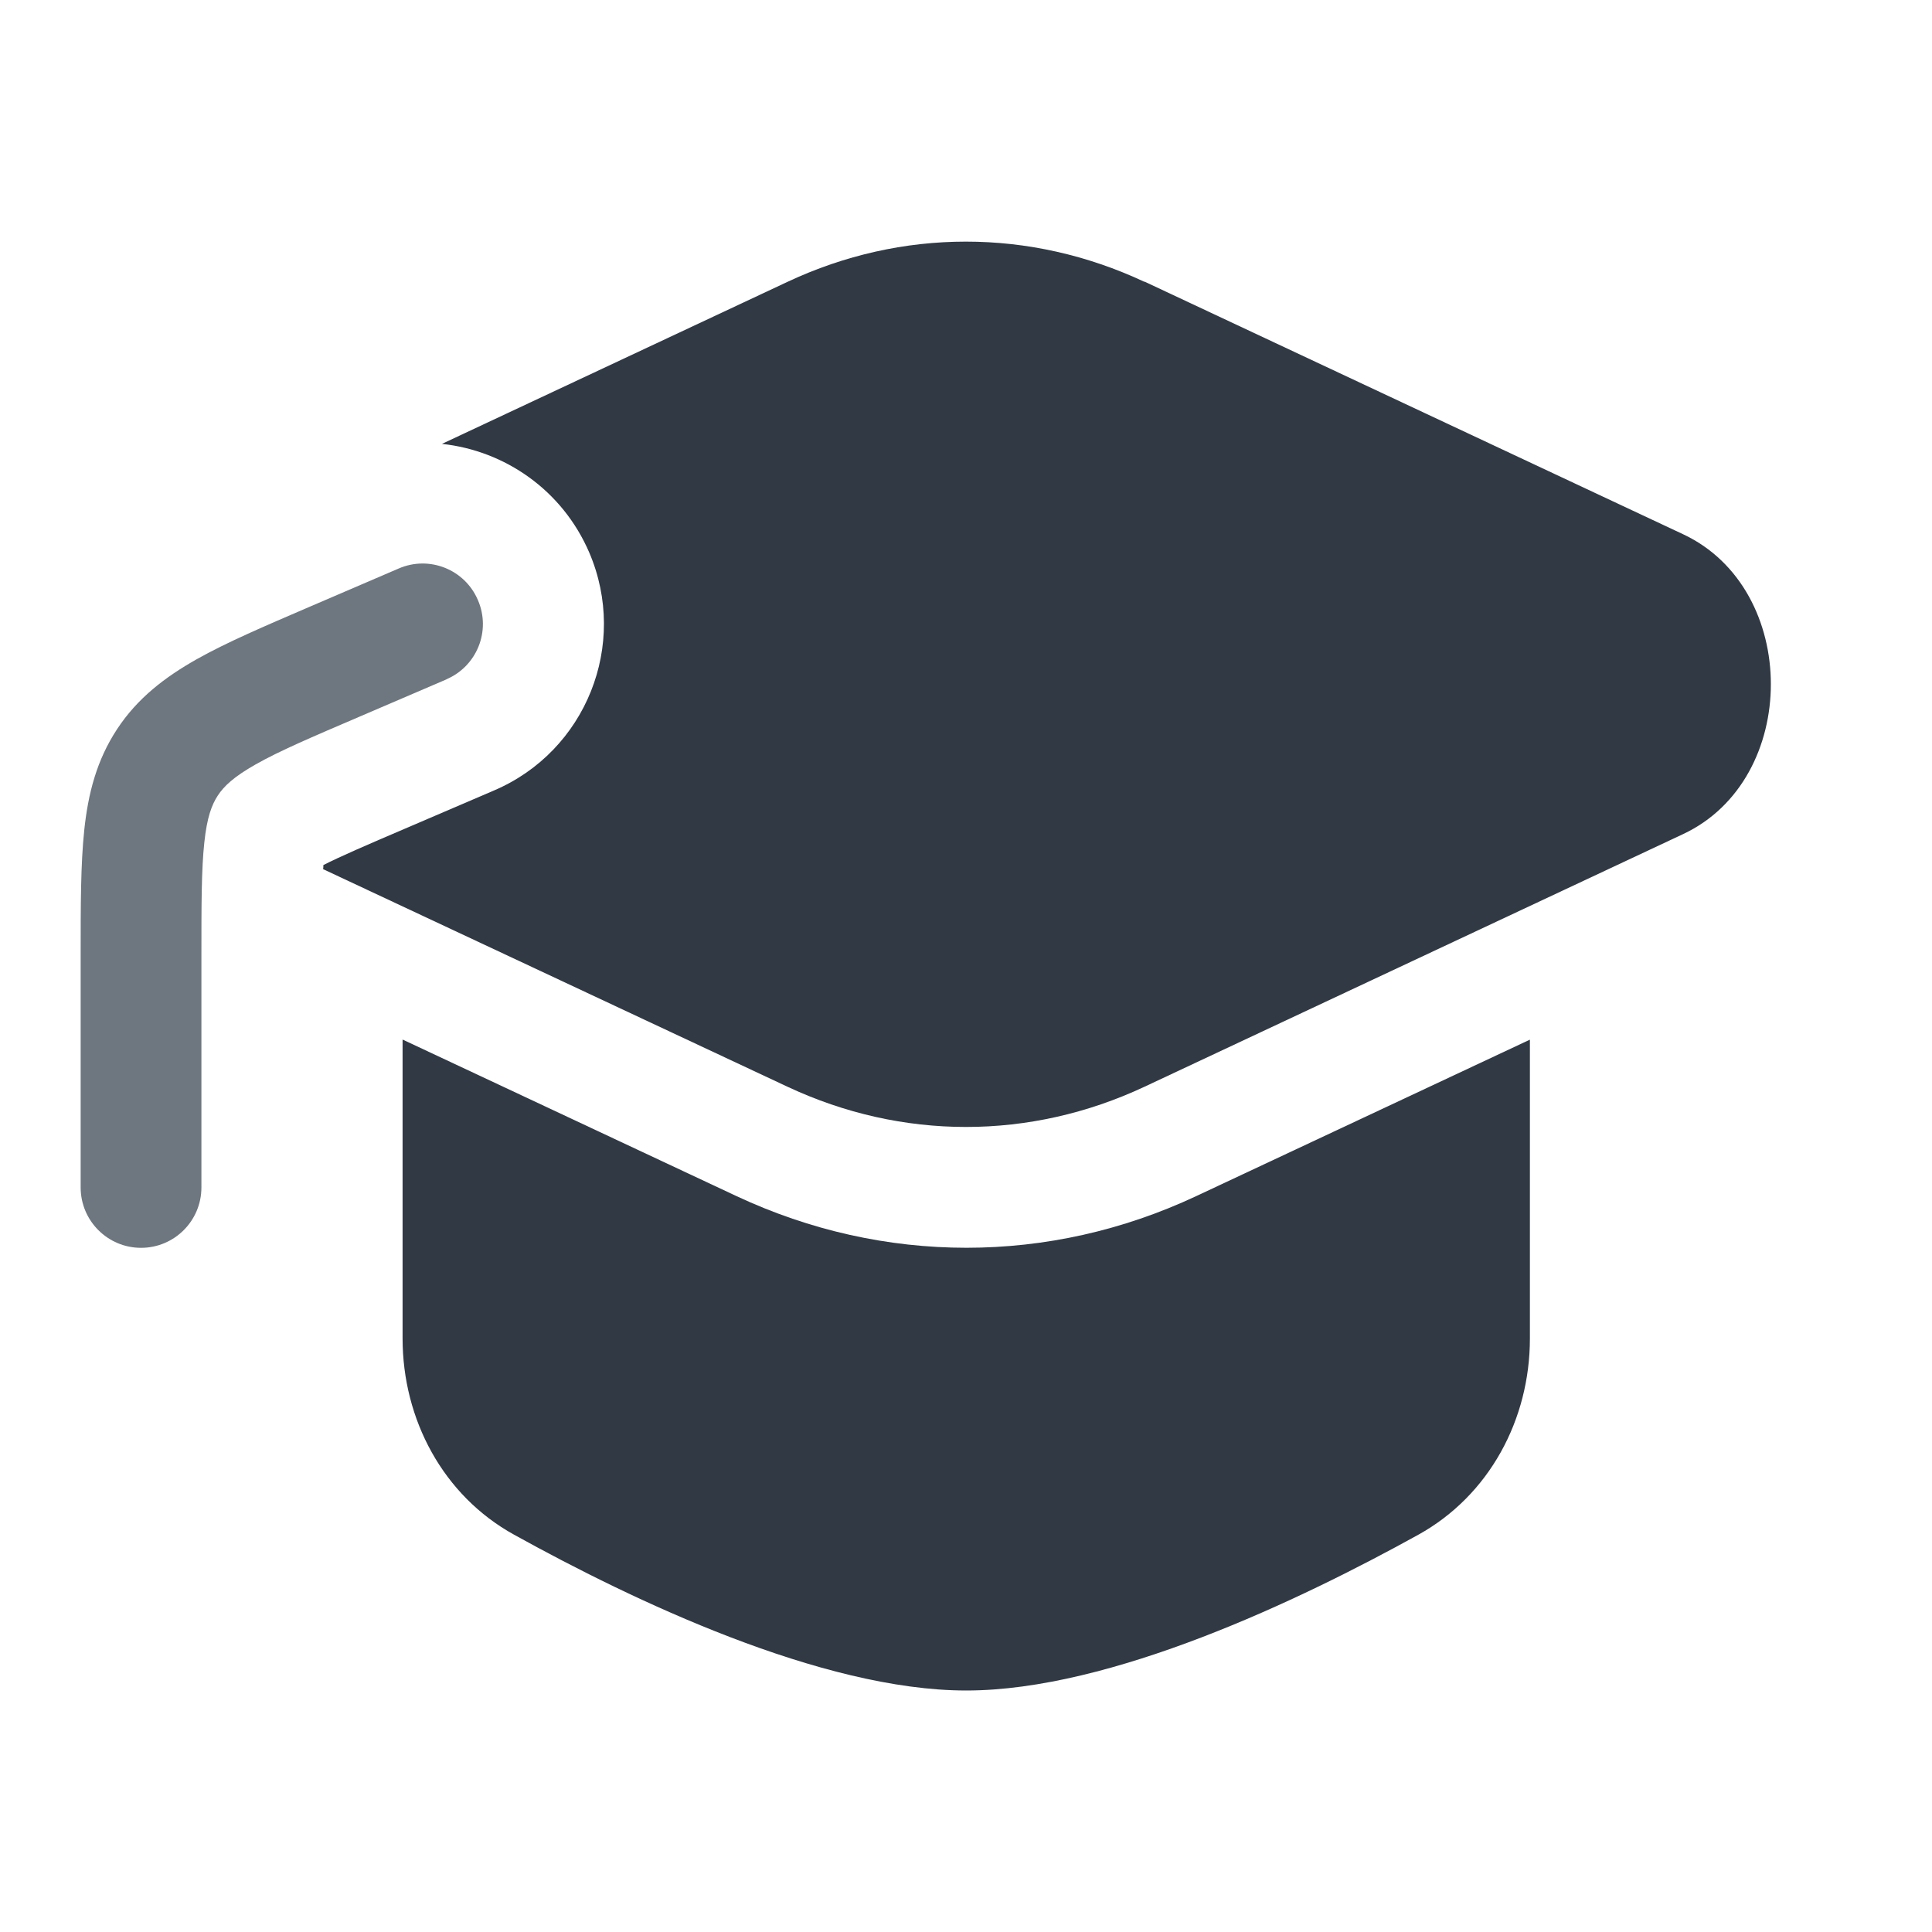
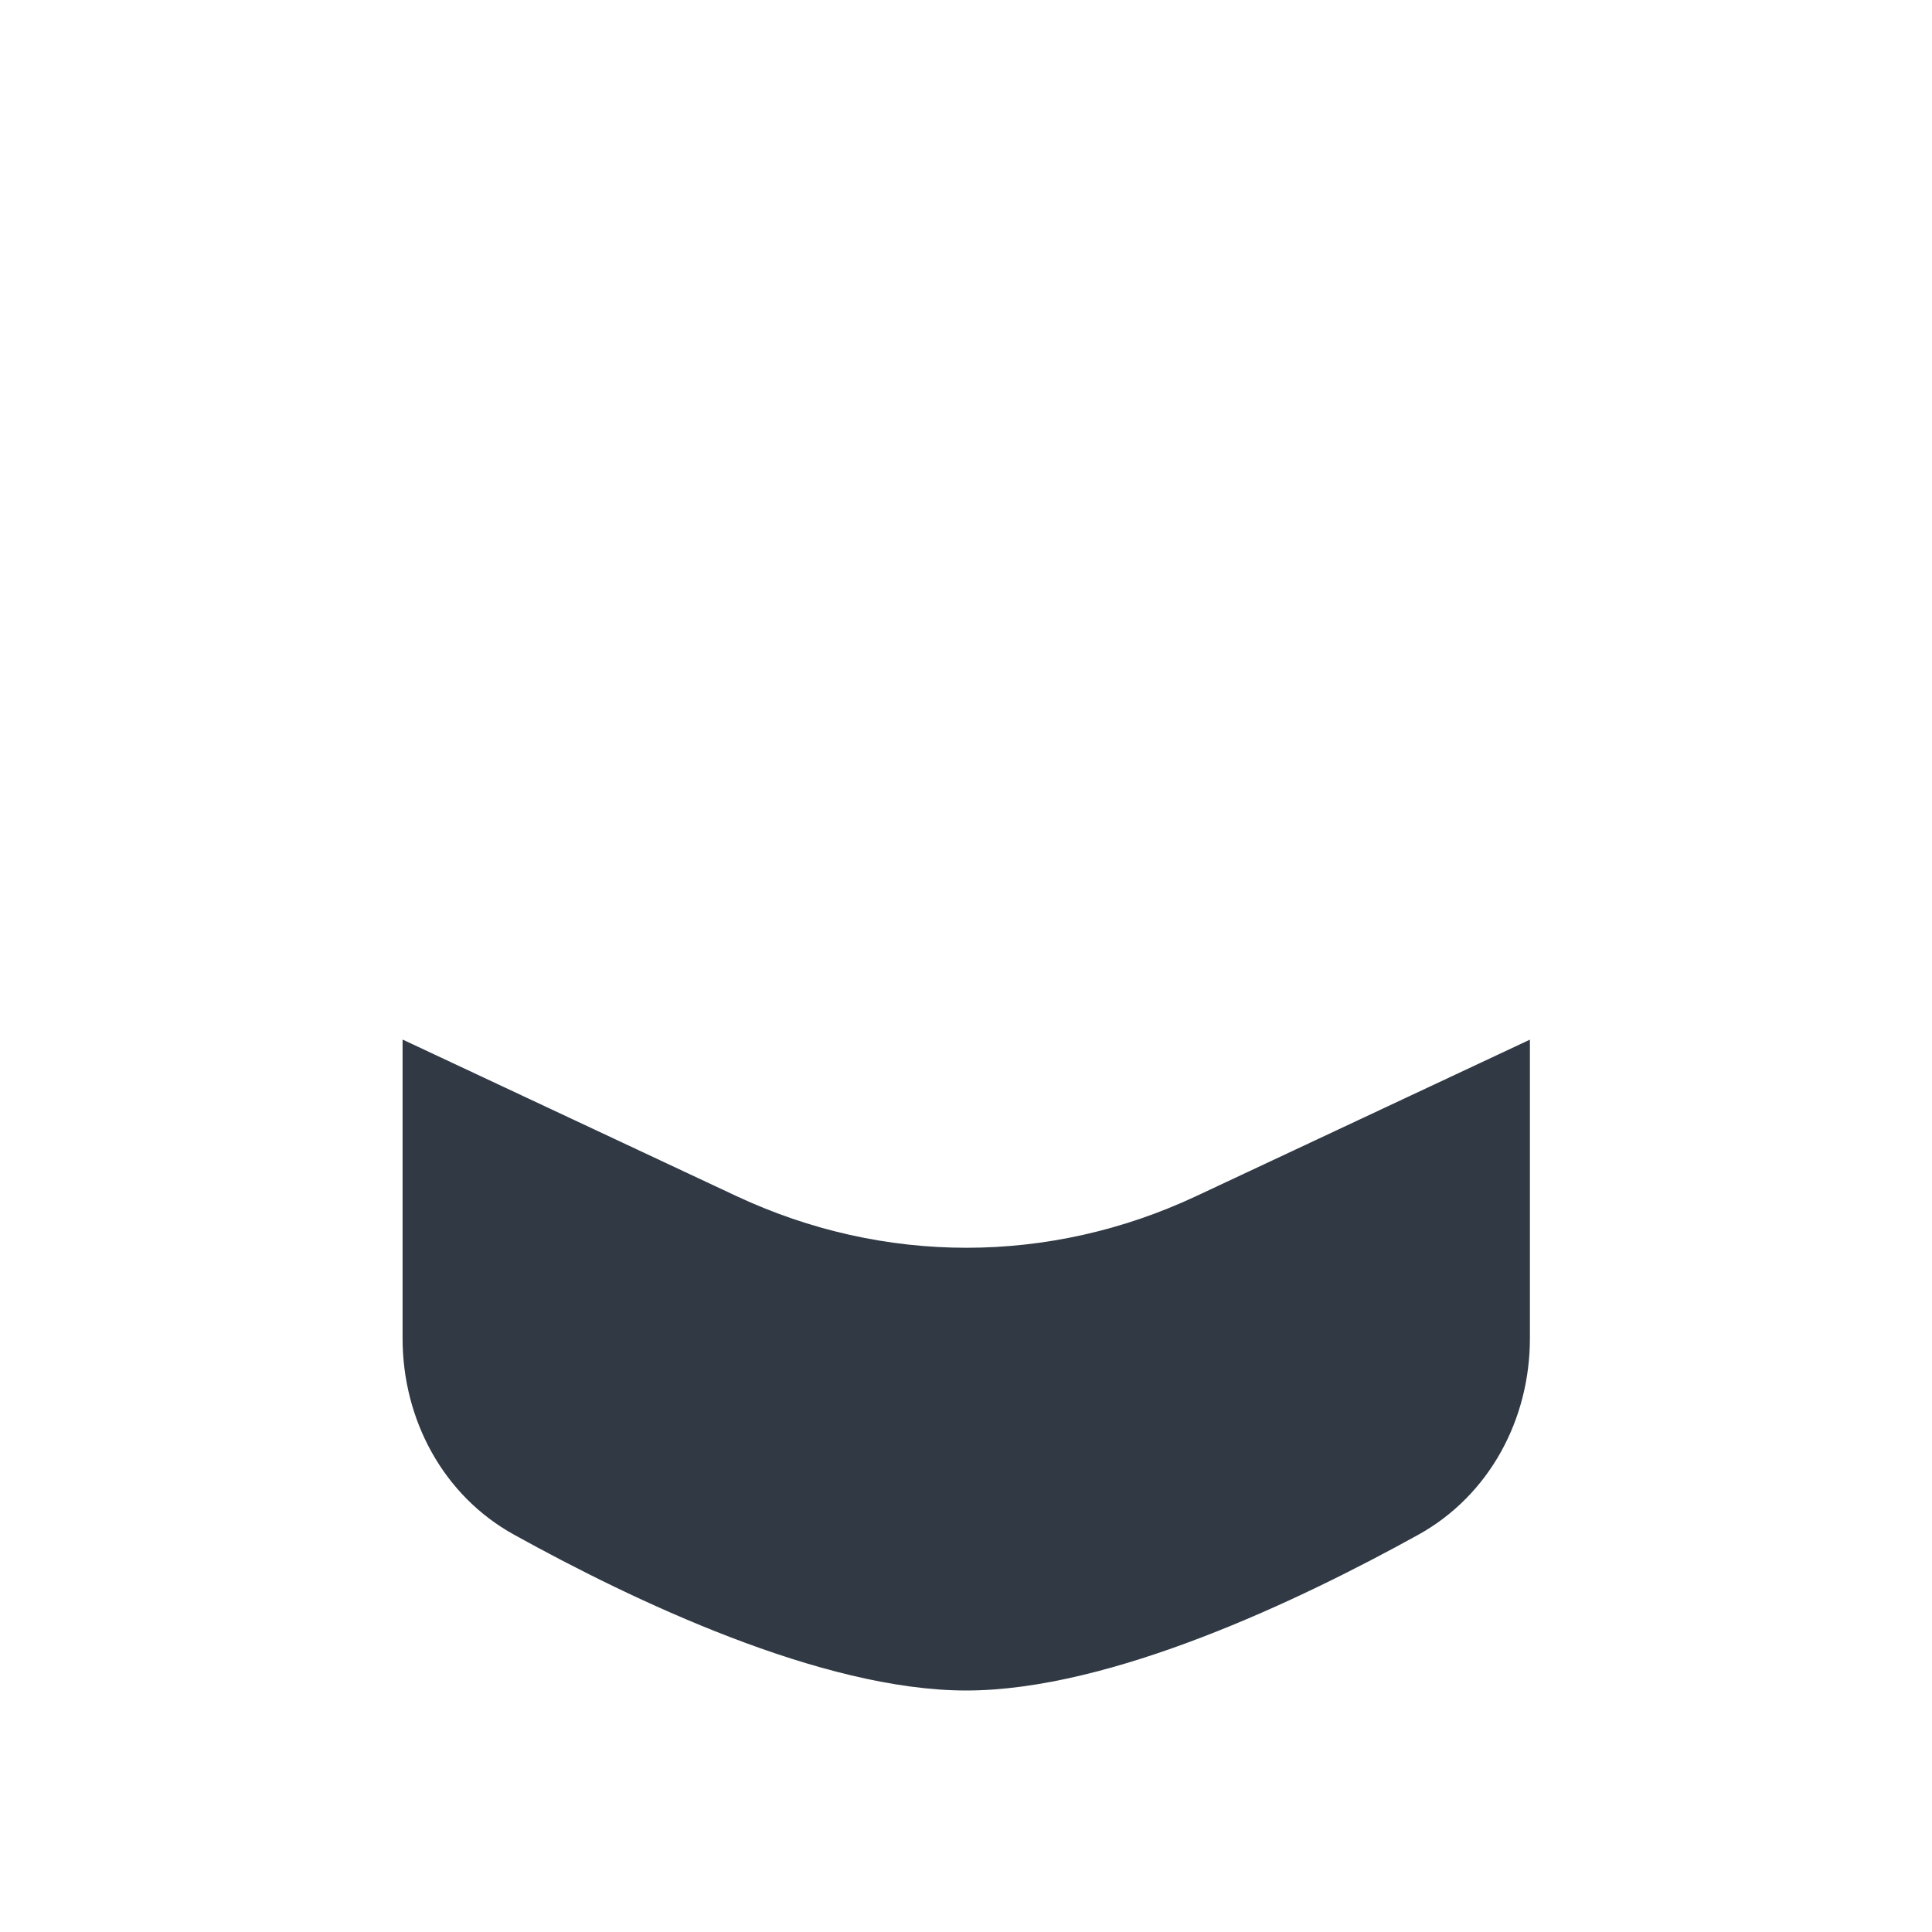
<svg xmlns="http://www.w3.org/2000/svg" id="katman_1" data-name="katman 1" version="1.1" viewBox="0 0 800 800">
  <defs>
    <style>
      .cls-1 {
        fill: #6e777f;
      }

      .cls-1, .cls-2 {
        stroke-width: 0px;
      }

      .cls-2 {
        fill: #303944;
      }
    </style>
  </defs>
-   <path class="cls-2" d="M473.9,116.7c-47.4-22.2-100.5-22.2-147.8,0l-143.1,67.1c26.1,2.8,49.9,19.2,61,45,16.3,38.1-1.3,82.2-39.4,98.5l-35.9,15.4c-17.8,7.6-27.9,12-34.8,15.5,0,.5,0,1.1-.1,1.7l192.3,90.1c47.4,22.2,100.4,22.2,147.8,0l223-104.6c48.5-22.7,48.5-101.5,0-124.2l-223-104.6Z" />
  <path class="cls-2" d="M166.7,430.5v123.7c0,33.6,16.8,65.1,46.2,81.3,48.9,27.1,127.3,64.5,187.2,64.5s138.2-37.4,187.2-64.5c29.4-16.3,46.2-47.7,46.2-81.3v-123.7l-138.2,64.8c-60.8,28.5-129.4,28.5-190.3,0l-138.2-64.8Z" />
-   <path class="cls-1" d="M184.8,281.3c12.7-5.4,18.6-20.1,13.1-32.8-5.4-12.7-20.1-18.6-32.8-13.1l-37,15.9c-18.6,8-34.3,14.7-46.7,21.7-13.1,7.4-24.5,16.1-32.9,28.9-8.5,12.9-12,26.7-13.6,41.7-1.5,14.1-1.5,31.2-1.5,51.4v96.7c0,13.8,11.2,25,25,25s25-11.2,25-25v-95.4c0-21.9,0-36.3,1.2-47.4,1.1-10.5,3.1-15.7,5.6-19.5,2.5-3.8,6.5-7.7,15.7-12.9,9.7-5.5,23-11.2,43.1-19.8l35.9-15.4Z" />
</svg>